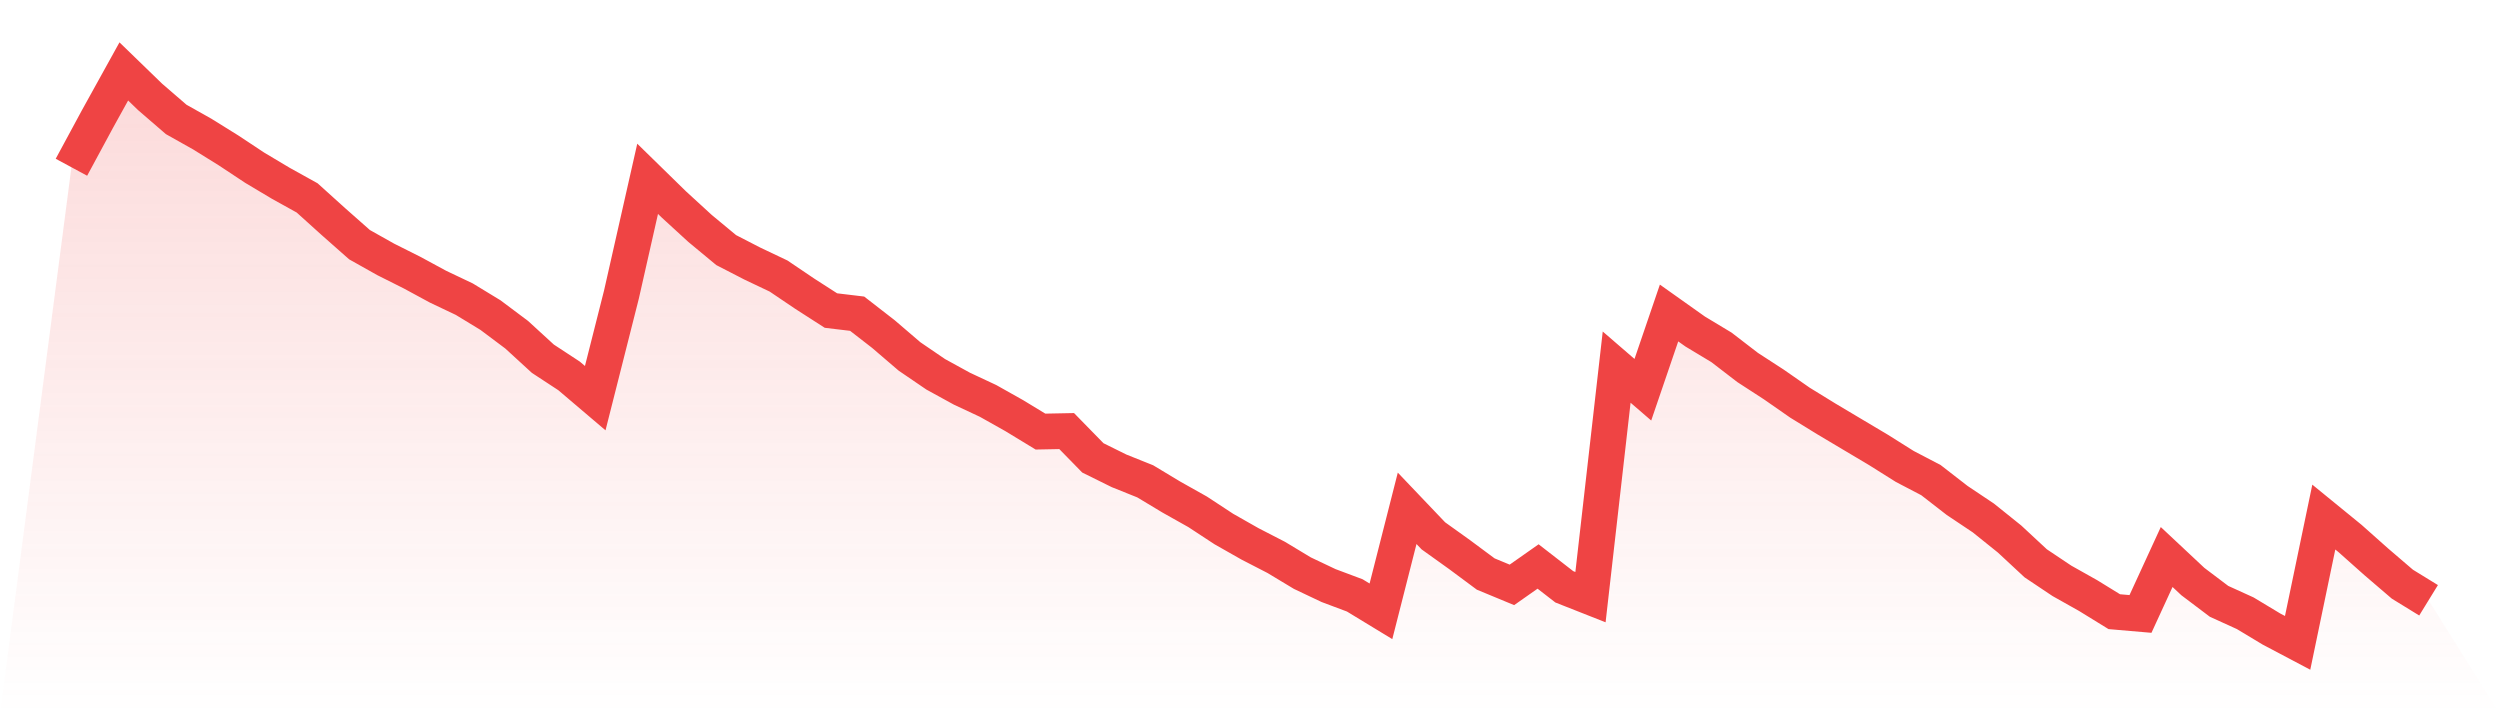
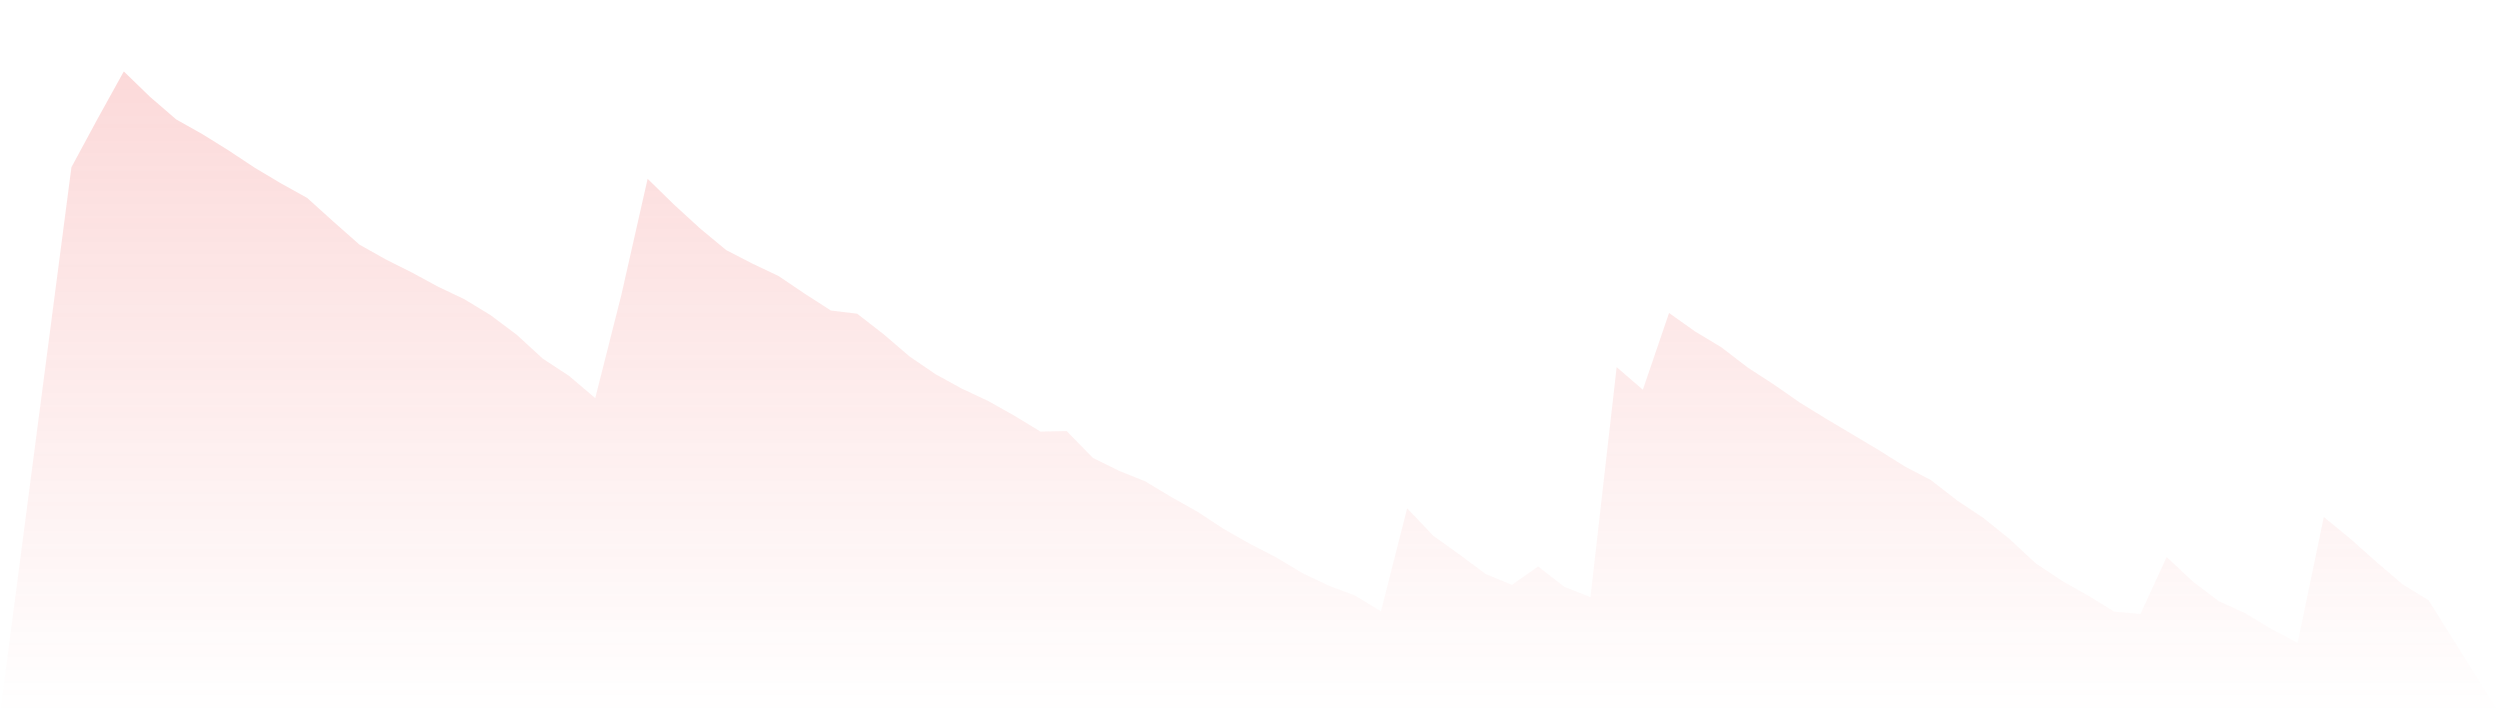
<svg xmlns="http://www.w3.org/2000/svg" viewBox="0 0 140 40">
  <defs>
    <linearGradient id="gradient" x1="0" x2="0" y1="0" y2="1">
      <stop offset="0%" stop-color="#ef4444" stop-opacity="0.2" />
      <stop offset="100%" stop-color="#ef4444" stop-opacity="0" />
    </linearGradient>
  </defs>
  <path d="M4,9.366 L4,9.366 L5.467,6.649 L6.933,4 L8.4,5.422 L9.867,6.688 L11.333,7.512 L12.8,8.424 L14.267,9.395 L15.733,10.269 L17.2,11.083 L18.667,12.407 L20.133,13.702 L21.6,14.526 L23.067,15.262 L24.533,16.056 L26,16.753 L27.467,17.646 L28.933,18.744 L30.4,20.088 L31.867,21.05 L33.333,22.296 L34.8,16.498 L36.267,10.013 L37.733,11.446 L39.2,12.79 L40.667,14.006 L42.133,14.761 L43.6,15.458 L45.067,16.449 L46.533,17.391 L48,17.567 L49.467,18.705 L50.933,19.961 L52.4,20.961 L53.867,21.766 L55.333,22.452 L56.8,23.277 L58.267,24.169 L59.733,24.14 L61.2,25.641 L62.667,26.367 L64.133,26.955 L65.6,27.838 L67.067,28.662 L68.533,29.624 L70,30.457 L71.467,31.213 L72.933,32.096 L74.4,32.792 L75.867,33.342 L77.333,34.234 L78.8,28.466 L80.267,30.006 L81.733,31.056 L83.2,32.145 L84.667,32.753 L86.133,31.723 L87.6,32.861 L89.067,33.44 L90.533,20.559 L92,21.825 L93.467,17.528 L94.933,18.568 L96.4,19.451 L97.867,20.579 L99.333,21.53 L100.8,22.551 L102.267,23.453 L103.733,24.326 L105.2,25.199 L106.667,26.121 L108.133,26.887 L109.6,28.025 L111.067,29.006 L112.533,30.183 L114,31.546 L115.467,32.527 L116.933,33.351 L118.4,34.254 L119.867,34.381 L121.333,31.193 L122.8,32.567 L124.267,33.675 L125.733,34.342 L127.2,35.225 L128.667,36 L130.133,28.956 L131.6,30.153 L133.067,31.458 L134.533,32.714 L136,33.616 L140,40 L0,40 z" fill="url(#gradient)" />
-   <path d="M4,9.366 L4,9.366 L5.467,6.649 L6.933,4 L8.4,5.422 L9.867,6.688 L11.333,7.512 L12.8,8.424 L14.267,9.395 L15.733,10.269 L17.2,11.083 L18.667,12.407 L20.133,13.702 L21.6,14.526 L23.067,15.262 L24.533,16.056 L26,16.753 L27.467,17.646 L28.933,18.744 L30.4,20.088 L31.867,21.05 L33.333,22.296 L34.8,16.498 L36.267,10.013 L37.733,11.446 L39.2,12.79 L40.667,14.006 L42.133,14.761 L43.6,15.458 L45.067,16.449 L46.533,17.391 L48,17.567 L49.467,18.705 L50.933,19.961 L52.4,20.961 L53.867,21.766 L55.333,22.452 L56.8,23.277 L58.267,24.169 L59.733,24.14 L61.2,25.641 L62.667,26.367 L64.133,26.955 L65.6,27.838 L67.067,28.662 L68.533,29.624 L70,30.457 L71.467,31.213 L72.933,32.096 L74.4,32.792 L75.867,33.342 L77.333,34.234 L78.8,28.466 L80.267,30.006 L81.733,31.056 L83.2,32.145 L84.667,32.753 L86.133,31.723 L87.6,32.861 L89.067,33.44 L90.533,20.559 L92,21.825 L93.467,17.528 L94.933,18.568 L96.4,19.451 L97.867,20.579 L99.333,21.53 L100.8,22.551 L102.267,23.453 L103.733,24.326 L105.2,25.199 L106.667,26.121 L108.133,26.887 L109.6,28.025 L111.067,29.006 L112.533,30.183 L114,31.546 L115.467,32.527 L116.933,33.351 L118.4,34.254 L119.867,34.381 L121.333,31.193 L122.8,32.567 L124.267,33.675 L125.733,34.342 L127.2,35.225 L128.667,36 L130.133,28.956 L131.6,30.153 L133.067,31.458 L134.533,32.714 L136,33.616" fill="none" stroke="#ef4444" stroke-width="2" />
</svg>